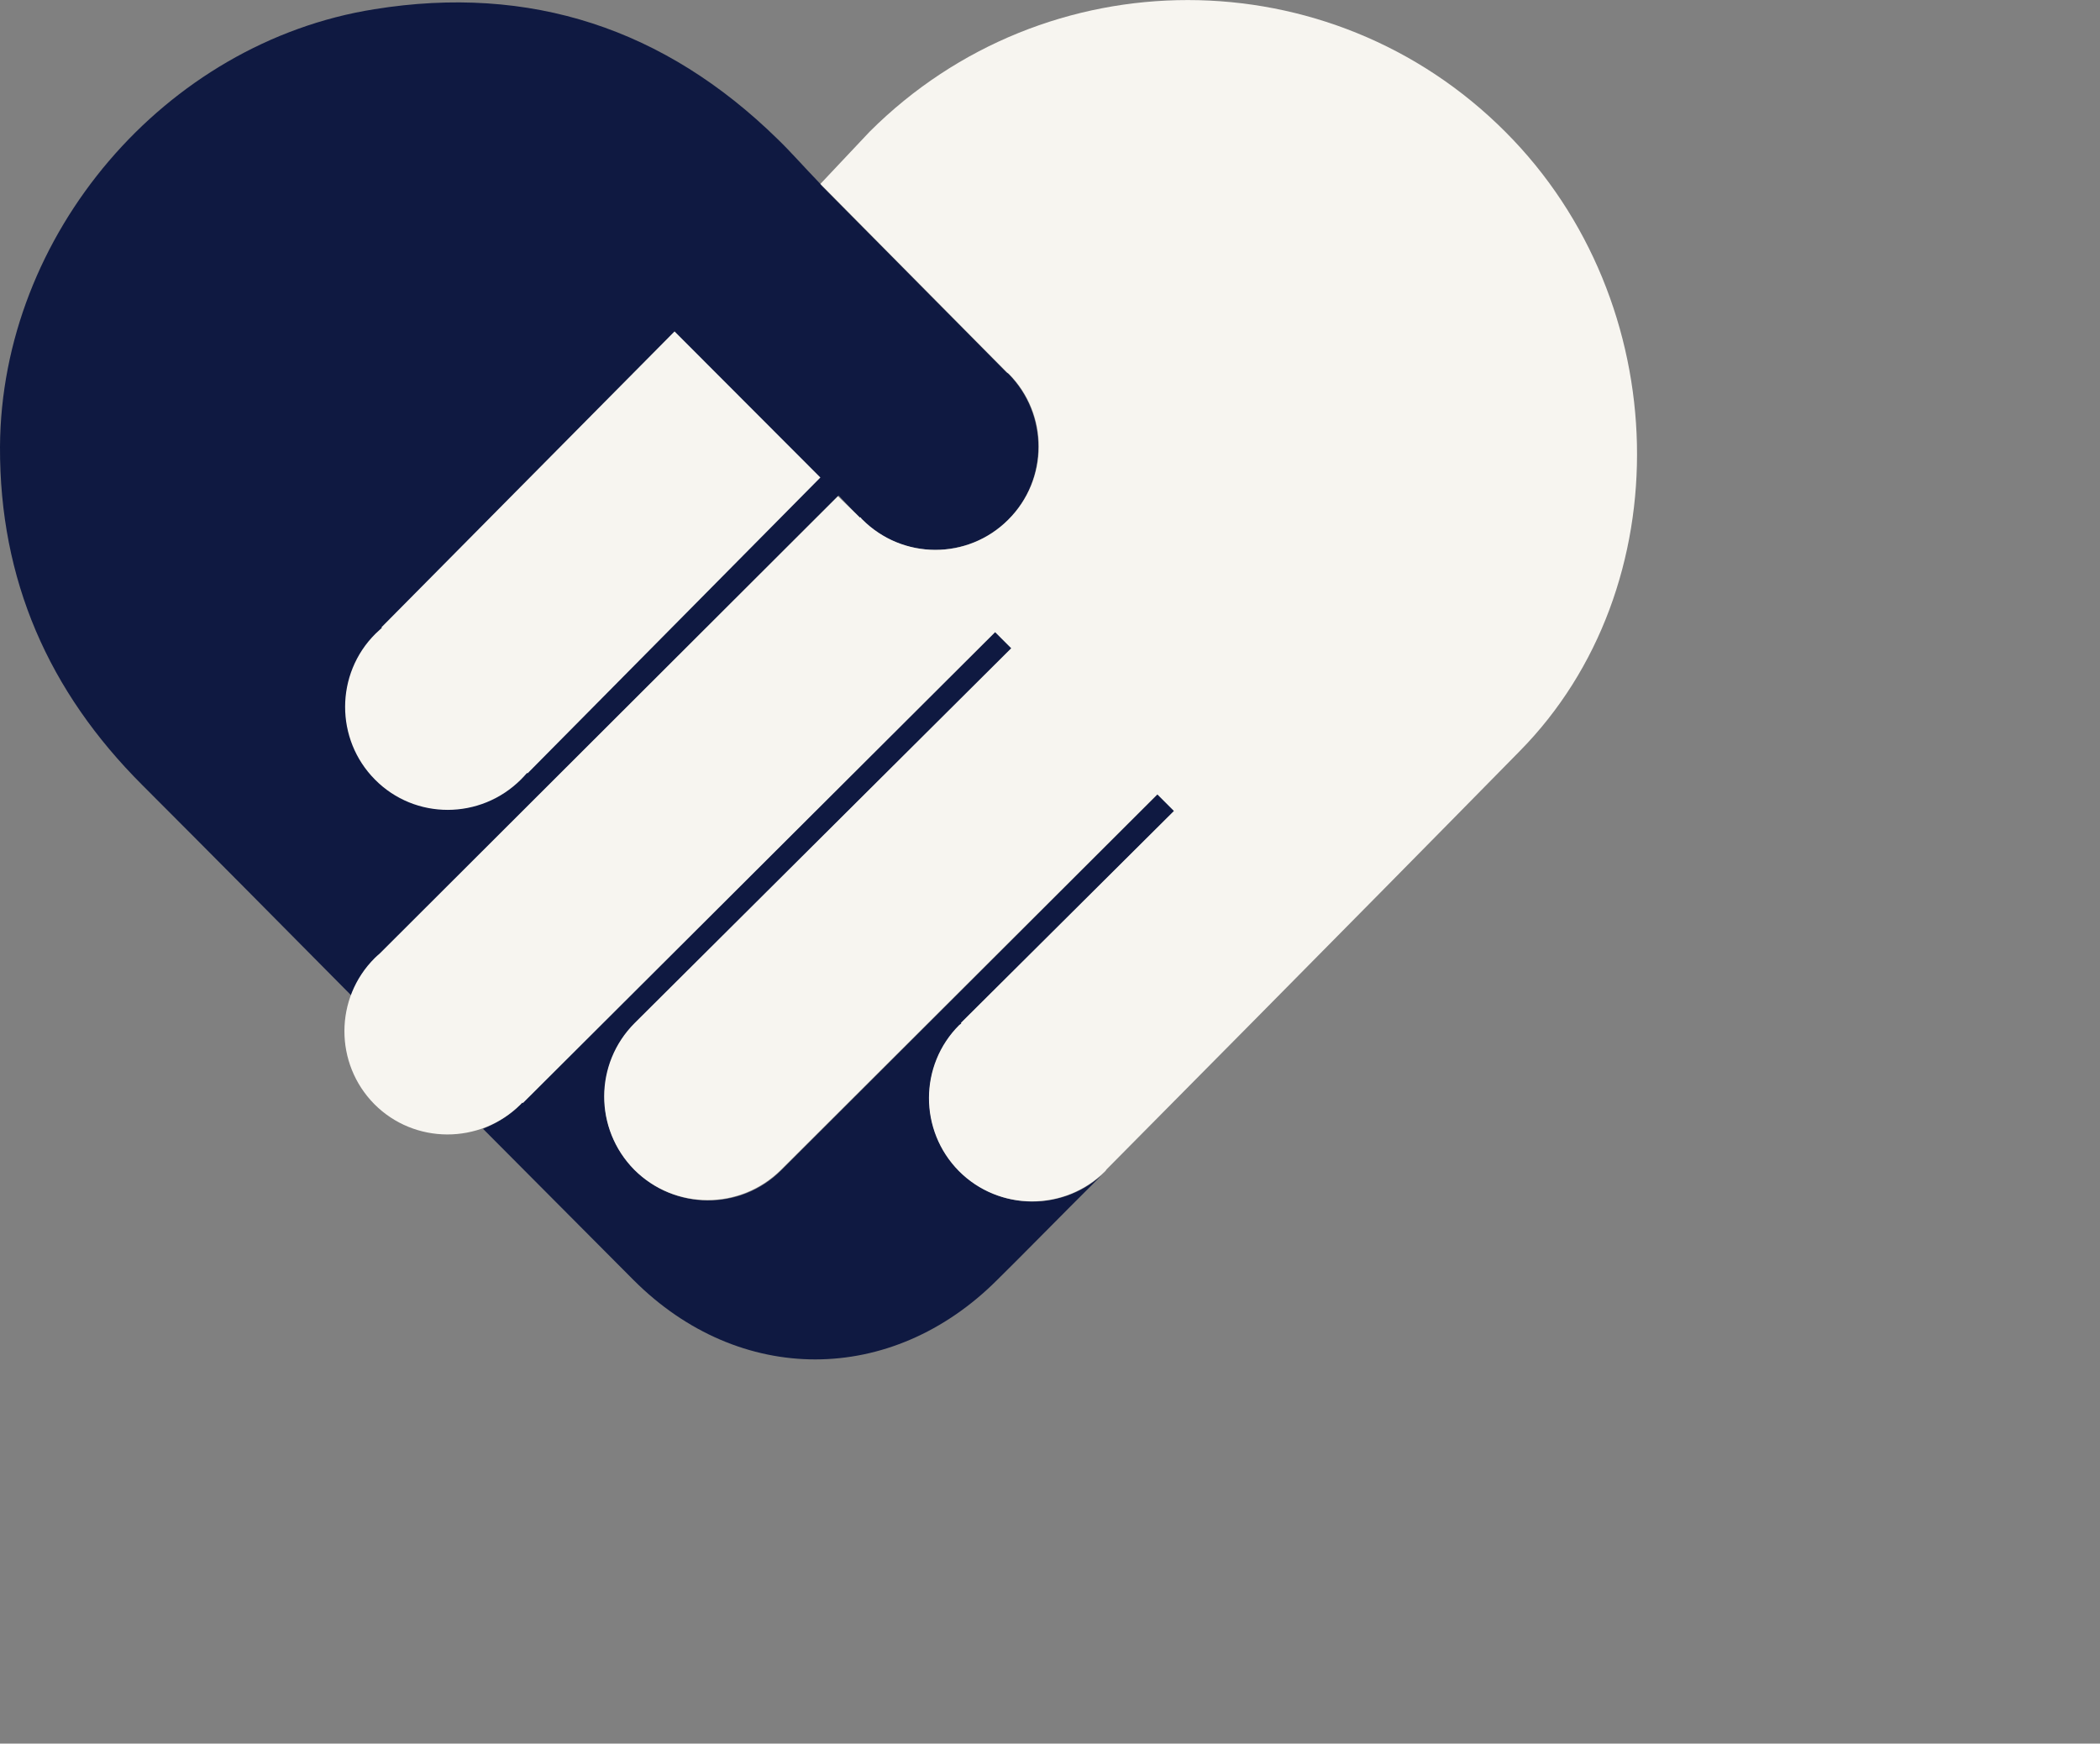
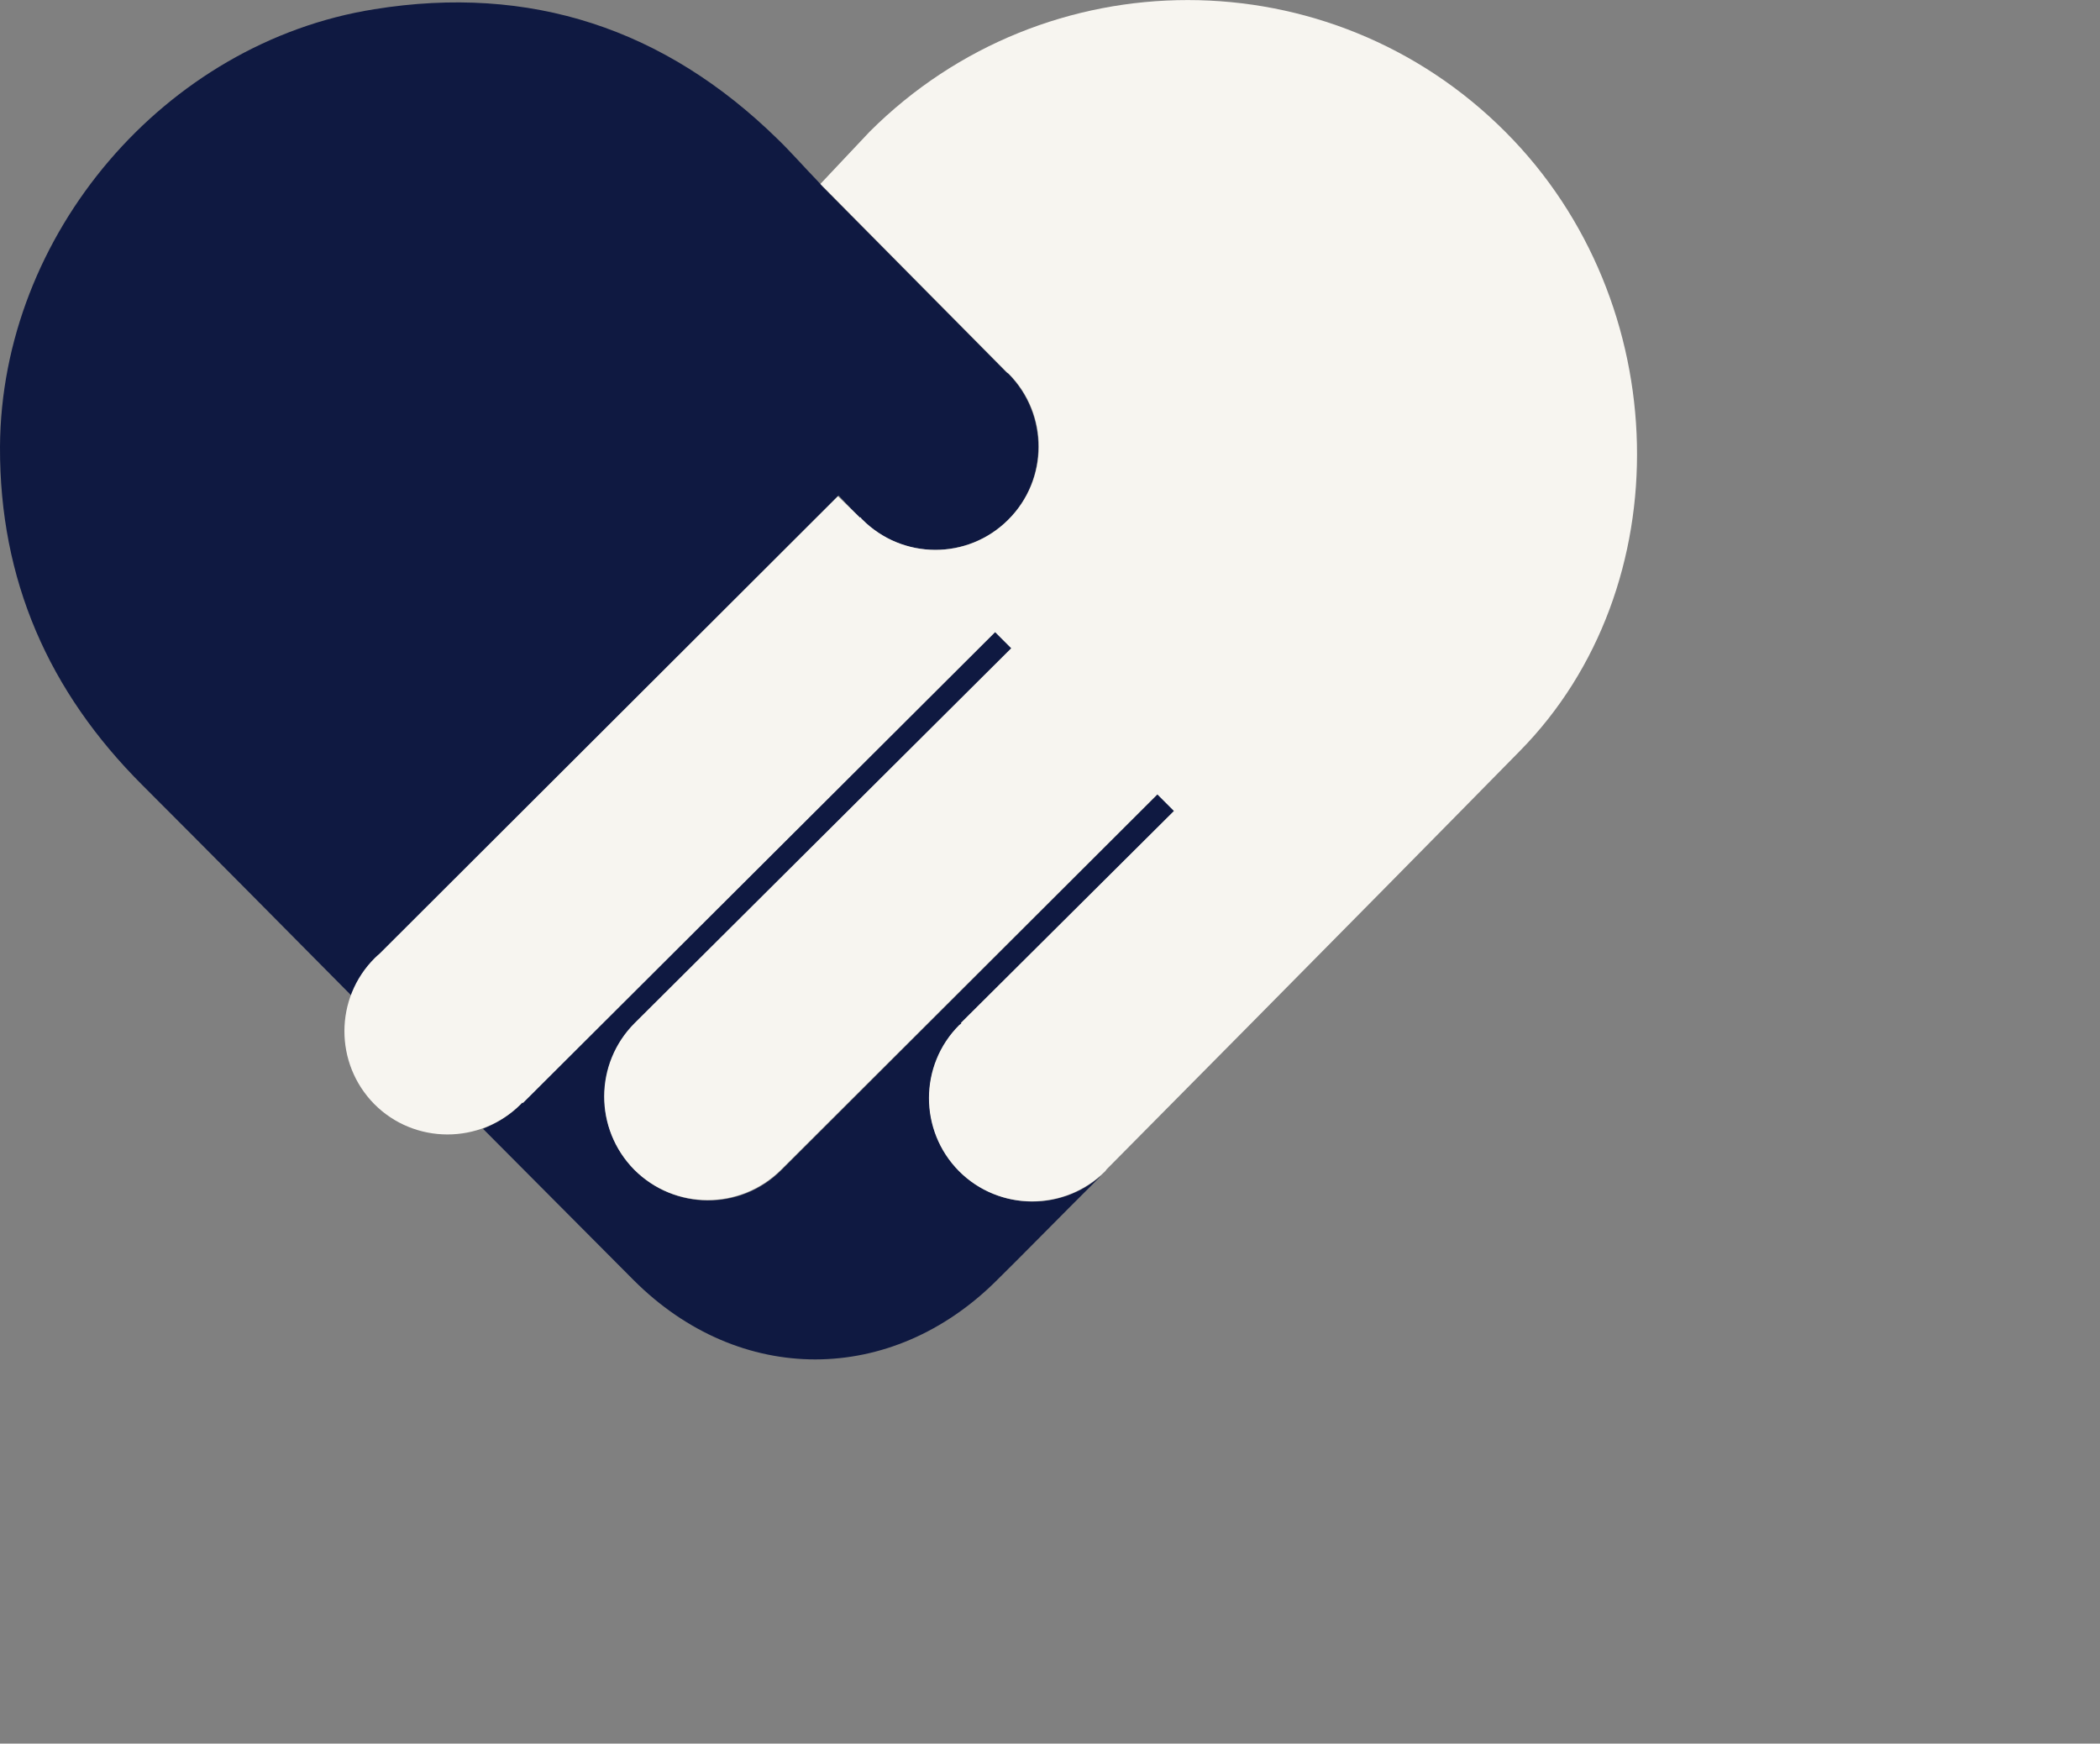
<svg xmlns="http://www.w3.org/2000/svg" version="1.1" id="Layer_1" x="0px" y="0px" viewBox="0 0 910 755.5" style="enable-background:new 0 0 910 755.5;" xml:space="preserve">
  <rect x="0" y="0" width="910" height="755.5" fill="#808080" stroke="none" />
  <style type="text/css">
	.st0{fill:#0F1941;}
	.st1{fill:#F7F5F0;}
</style>
  <g>
    <g>
      <path class="st0" d="M372.6,224.4L372.6,224.4c0.2,0.2,0.6,0.4,0.9,0.7c17.4,17.5,45.8,17.5,63.3,0.2    c17.5-17.4,17.5-45.8,0.2-63.3c-0.2-0.2-0.5-0.5-0.9-0.7l0,0l-80-80.8l0,0c-0.2-0.2-0.2-0.4-0.5-0.5v-0.2l0,0    c-7.8-8.1-13-14.1-18.6-19.5C288.1,12.4,229.8-6.9,162.2,4C71.4,18.4,0.5,101.6,0,193.6c-0.2,57.6,21,106,61.7,146.6    c30.2,30.2,60.4,60.7,90.5,91.1c2.2-5.8,5.6-11.2,10.4-16c0.7-0.7,1.6-1.4,2.2-2l198.6-198.6L372.6,224.4z" />
      <path class="st0" d="M415.7,507.4c-17.4-17.5-17.4-45.8,0.2-63.3c0.2-0.2,0.5-0.5,0.9-0.7l-0.2-0.2l92.3-91.9l-7.2-7.2    L338.5,507.1c-17.5,17.5-46,17.4-63.5-0.2c-17.5-17.5-17.4-46,0.2-63.5l0,0l163.2-162.7l-7-7L226.5,478l-0.2-0.2    c-0.2,0.2-0.5,0.6-0.9,0.9c-4.7,4.7-10.4,8.1-16.1,10.4c21.8,21.8,43.4,43.7,65.3,65.6c45.8,45.8,111.7,45.8,157.6-0.2    c9.6-9.4,25.6-25.8,45.1-45.2C459.6,525,432.6,524.4,415.7,507.4z" />
    </g>
    <g>
      <path class="st1" d="M652.4,57.2C576.5-19,453.1-19,376.9,57l-21.4,22.7l80.7,81.5l0,0c0.2,0.2,0.5,0.5,0.9,0.7    c17.4,17.5,17.4,45.8-0.2,63.3c-17.5,17.5-45.8,17.4-63.3-0.2c-0.2-0.2-0.5-0.5-0.7-0.9l-0.2,0.2l-9.6-9.3L164.6,413.1    c-0.7,0.6-1.6,1.4-2.2,2c-17.5,17.4-17.5,45.8-0.2,63.3c17.4,17.5,45.8,17.5,63.3,0.2c0.2-0.2,0.5-0.6,0.9-0.9l0.2,0.2l204.6-204    l7,7L275,443.3l0,0c-17.5,17.5-17.6,45.8-0.2,63.5c17.5,17.5,45.8,17.6,63.5,0.2l163.2-162.8l7.2,7.2l-92.3,91.8l0.2,0.2    c-0.2,0.2-0.5,0.5-0.9,0.7c-17.5,17.4-17.5,45.8-0.2,63.3c17.4,17.5,45.8,17.5,63.3,0.2c0.2-0.2,0.5-0.5,0.7-0.9l0,0    c0,0,108.6-109.5,179-181.2C728.5,254.6,726.1,131,652.4,57.2z" />
-       <path class="st1" d="M225.8,337.7c0.9-0.9,1.7-1.8,2.6-2.8l0.2,0.2l126.9-128.2l-63.2-63.3l-127,128.2l0.2,0.2    c-0.9,0.9-1.9,1.7-2.8,2.6c-17.5,17.4-17.5,45.8-0.2,63.2C179.8,355.3,208.2,355.3,225.8,337.7z" />
    </g>
  </g>
</svg>